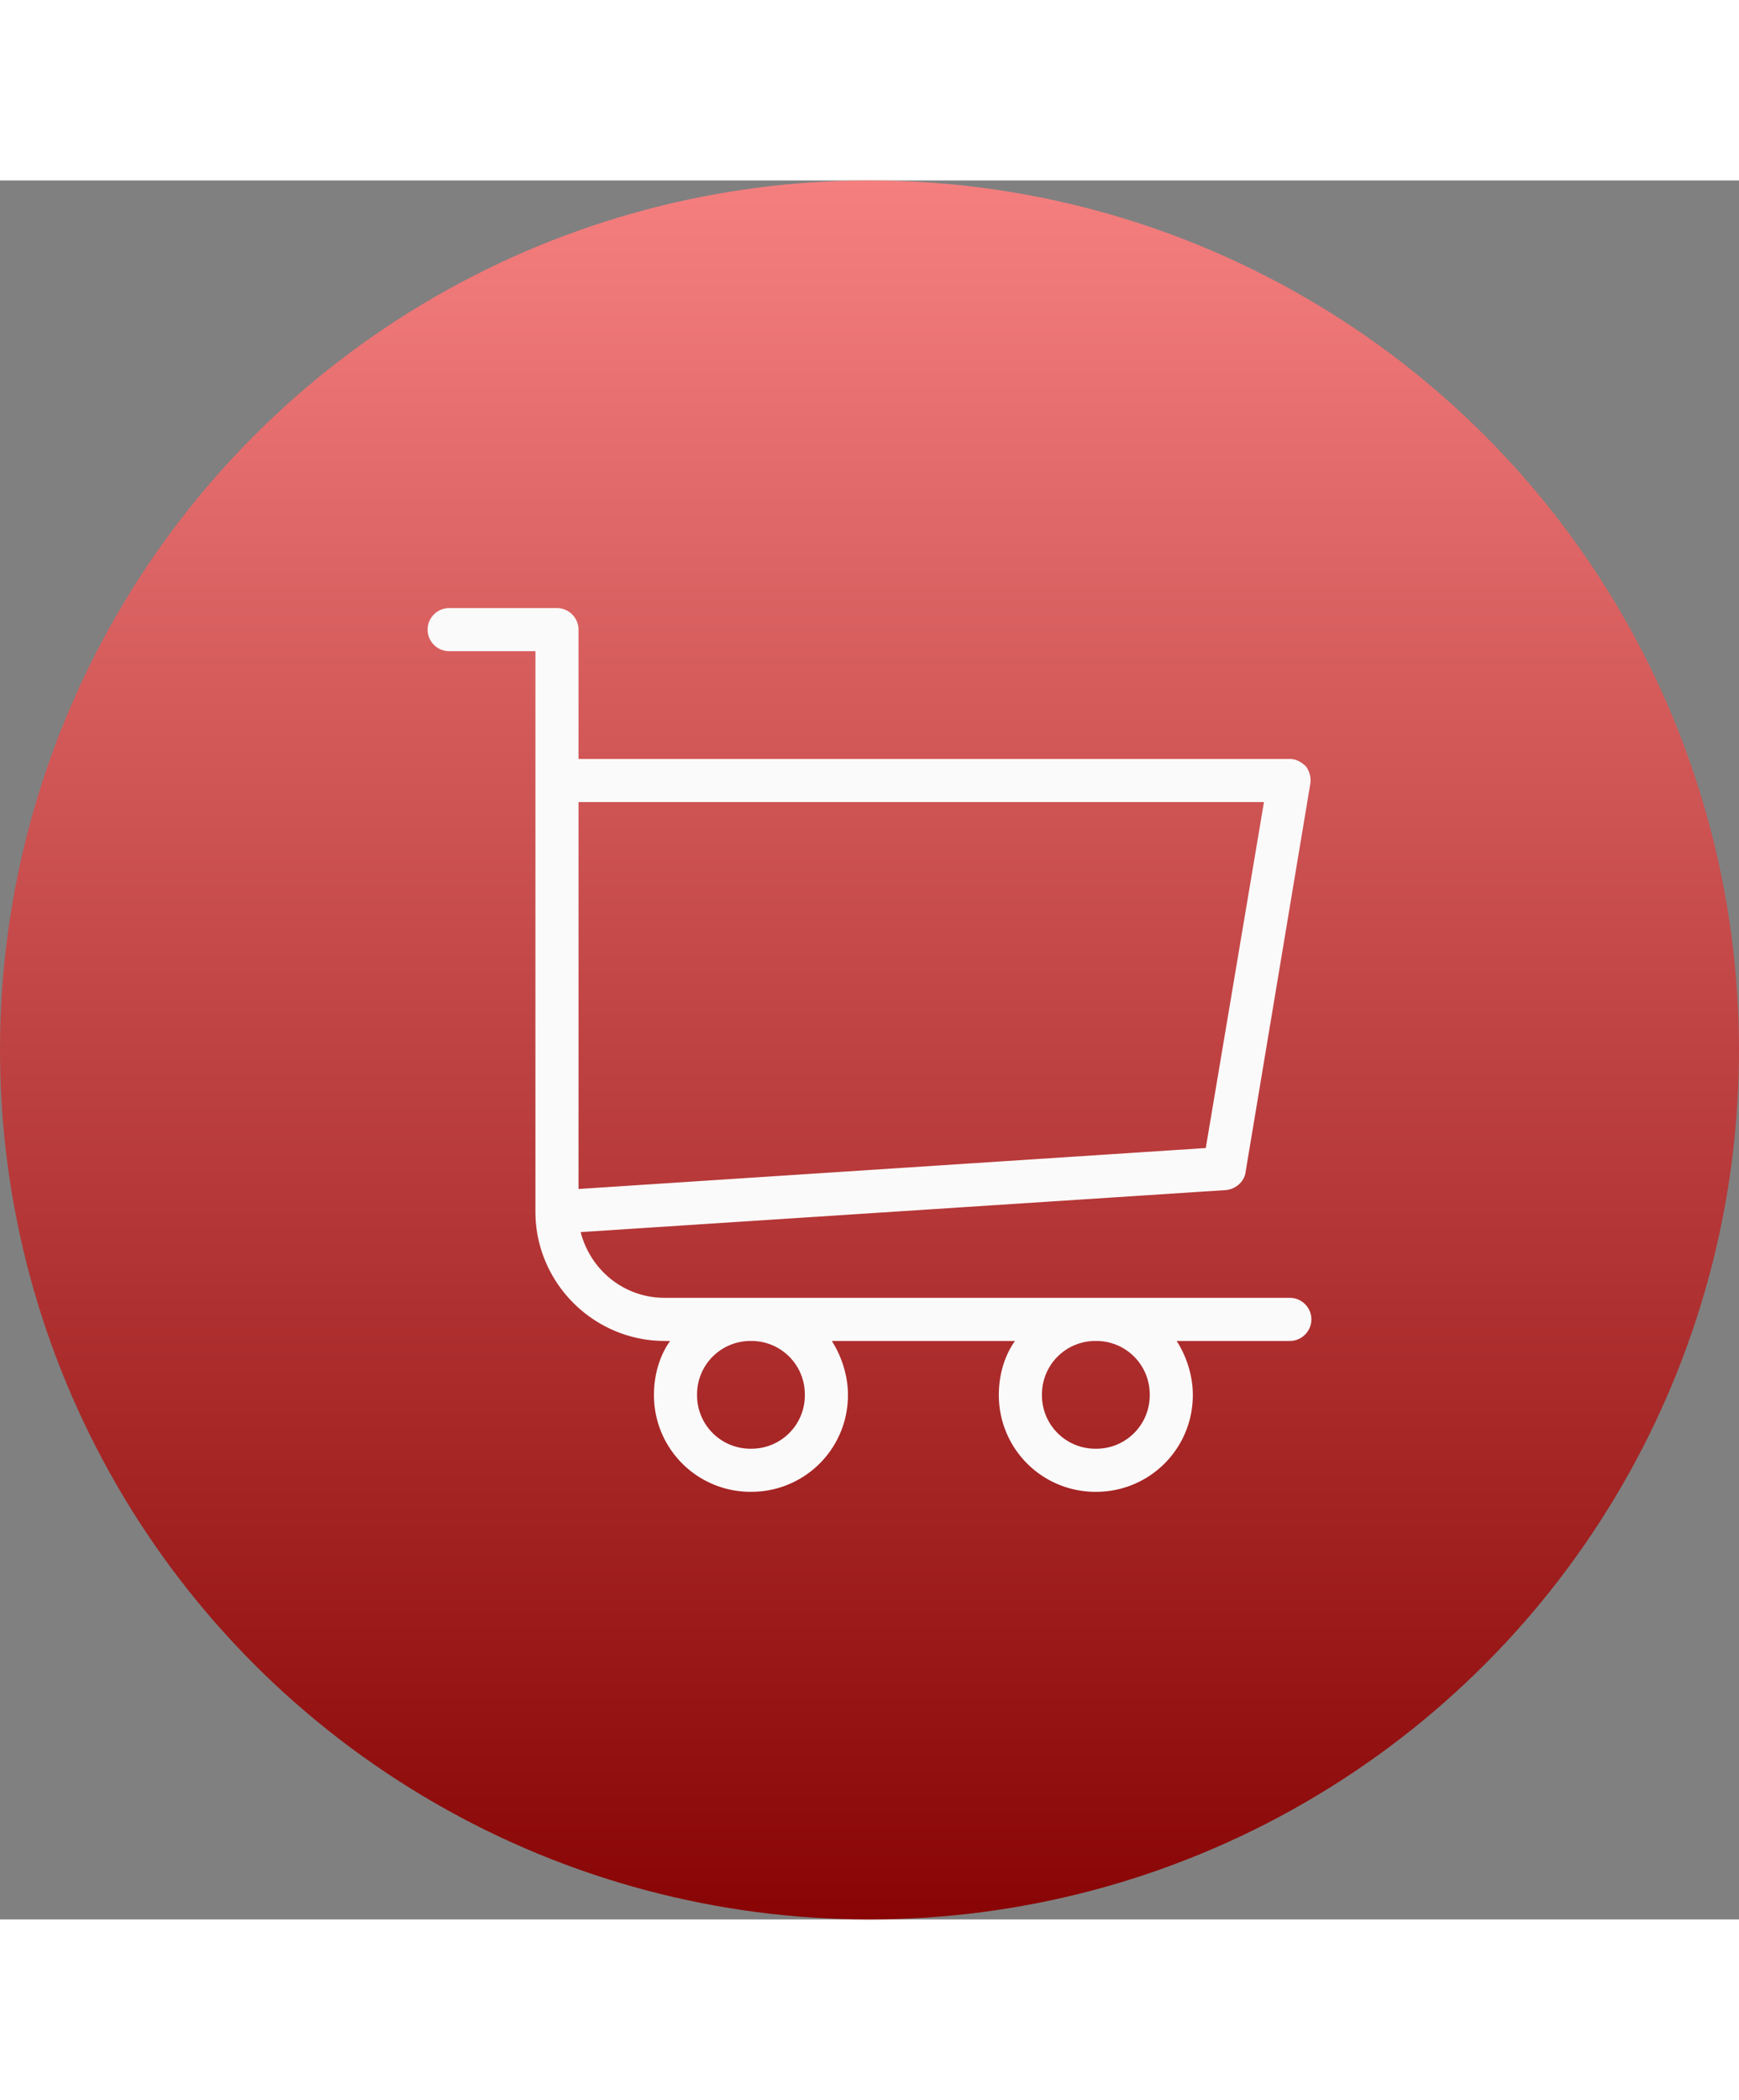
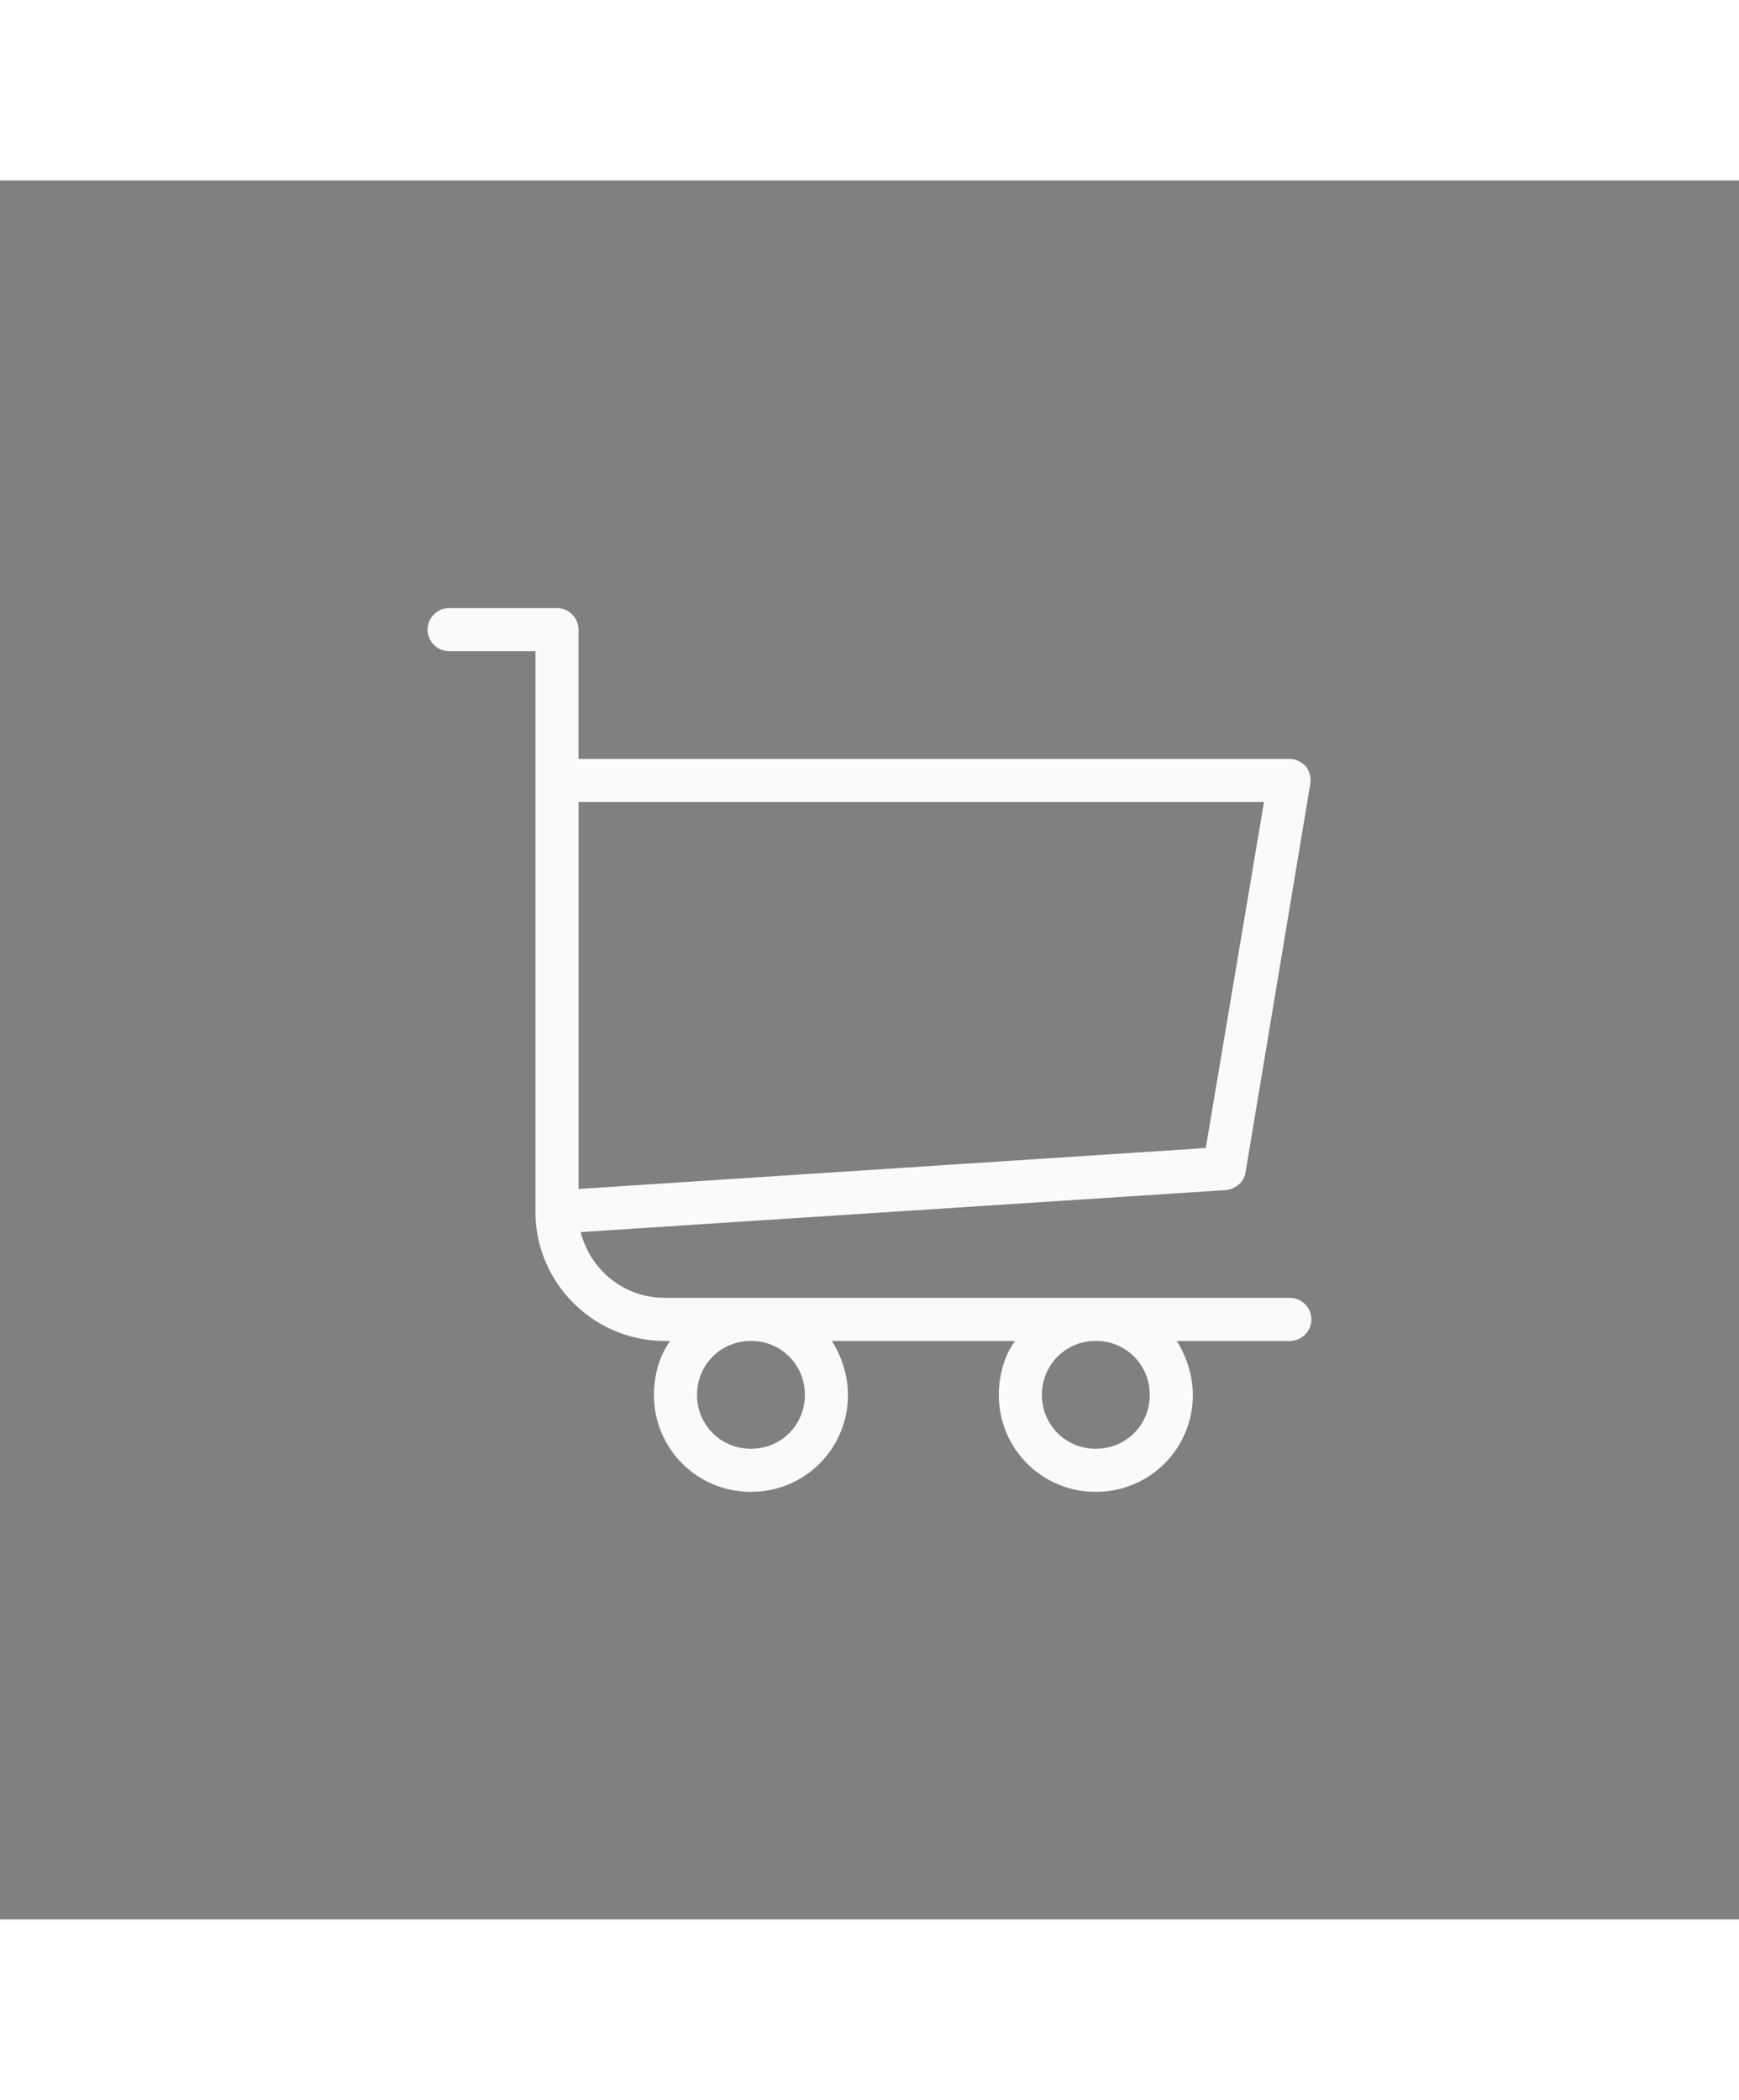
<svg xmlns="http://www.w3.org/2000/svg" width="53" height="64" viewBox="0 0 122 122" fill="none">
  <rect x="0" y="0" width="122" height="122" fill="#808080" stroke="none" />
-   <circle cx="61" cy="61" r="61" fill="url(#a)" />
  <path d="M90.489 78.39H46.634c-2.873 0-5.217-1.965-5.897-4.611l45.29-2.95c.68-.075 1.286-.604 1.361-1.285l4.537-27.22a1.631 1.631 0 0 0-.302-1.21c-.303-.301-.68-.528-1.135-.528H40.585v-9.073c0-.832-.68-1.513-1.512-1.513h-7.56C30.68 30 30 30.68 30 31.512s.68 1.512 1.512 1.512h6.05v39.318c0 4.99 4.082 9.073 9.072 9.073h.378c-.756 1.058-1.133 2.42-1.133 3.78A6.776 6.776 0 0 0 52.683 92a6.776 6.776 0 0 0 6.805-6.805c0-1.36-.454-2.722-1.134-3.78h12.854c-.757 1.058-1.134 2.42-1.134 3.78A6.776 6.776 0 0 0 76.878 92a6.776 6.776 0 0 0 6.805-6.805c0-1.36-.454-2.722-1.134-3.78h7.939c.832 0 1.512-.68 1.512-1.512s-.68-1.512-1.512-1.512Zm-1.815-34.78-4.083 24.27-44.005 2.874V43.609h48.088Zm-32.21 41.586a3.744 3.744 0 0 1-3.78 3.78 3.744 3.744 0 0 1-3.781-3.78 3.744 3.744 0 0 1 3.78-3.78 3.744 3.744 0 0 1 3.78 3.78Zm24.195 0a3.744 3.744 0 0 1-3.78 3.78 3.744 3.744 0 0 1-3.78-3.78 3.744 3.744 0 0 1 3.78-3.78 3.744 3.744 0 0 1 3.78 3.78Z" fill="#FBFAFA" />
  <defs>
    <linearGradient id="a" x1="61" y1="0" x2="61" y2="122" gradientUnits="userSpaceOnUse">
      <stop stop-color="#f57f7f" />
      <stop offset="1" stop-color="#890505" />
    </linearGradient>
  </defs>
</svg>